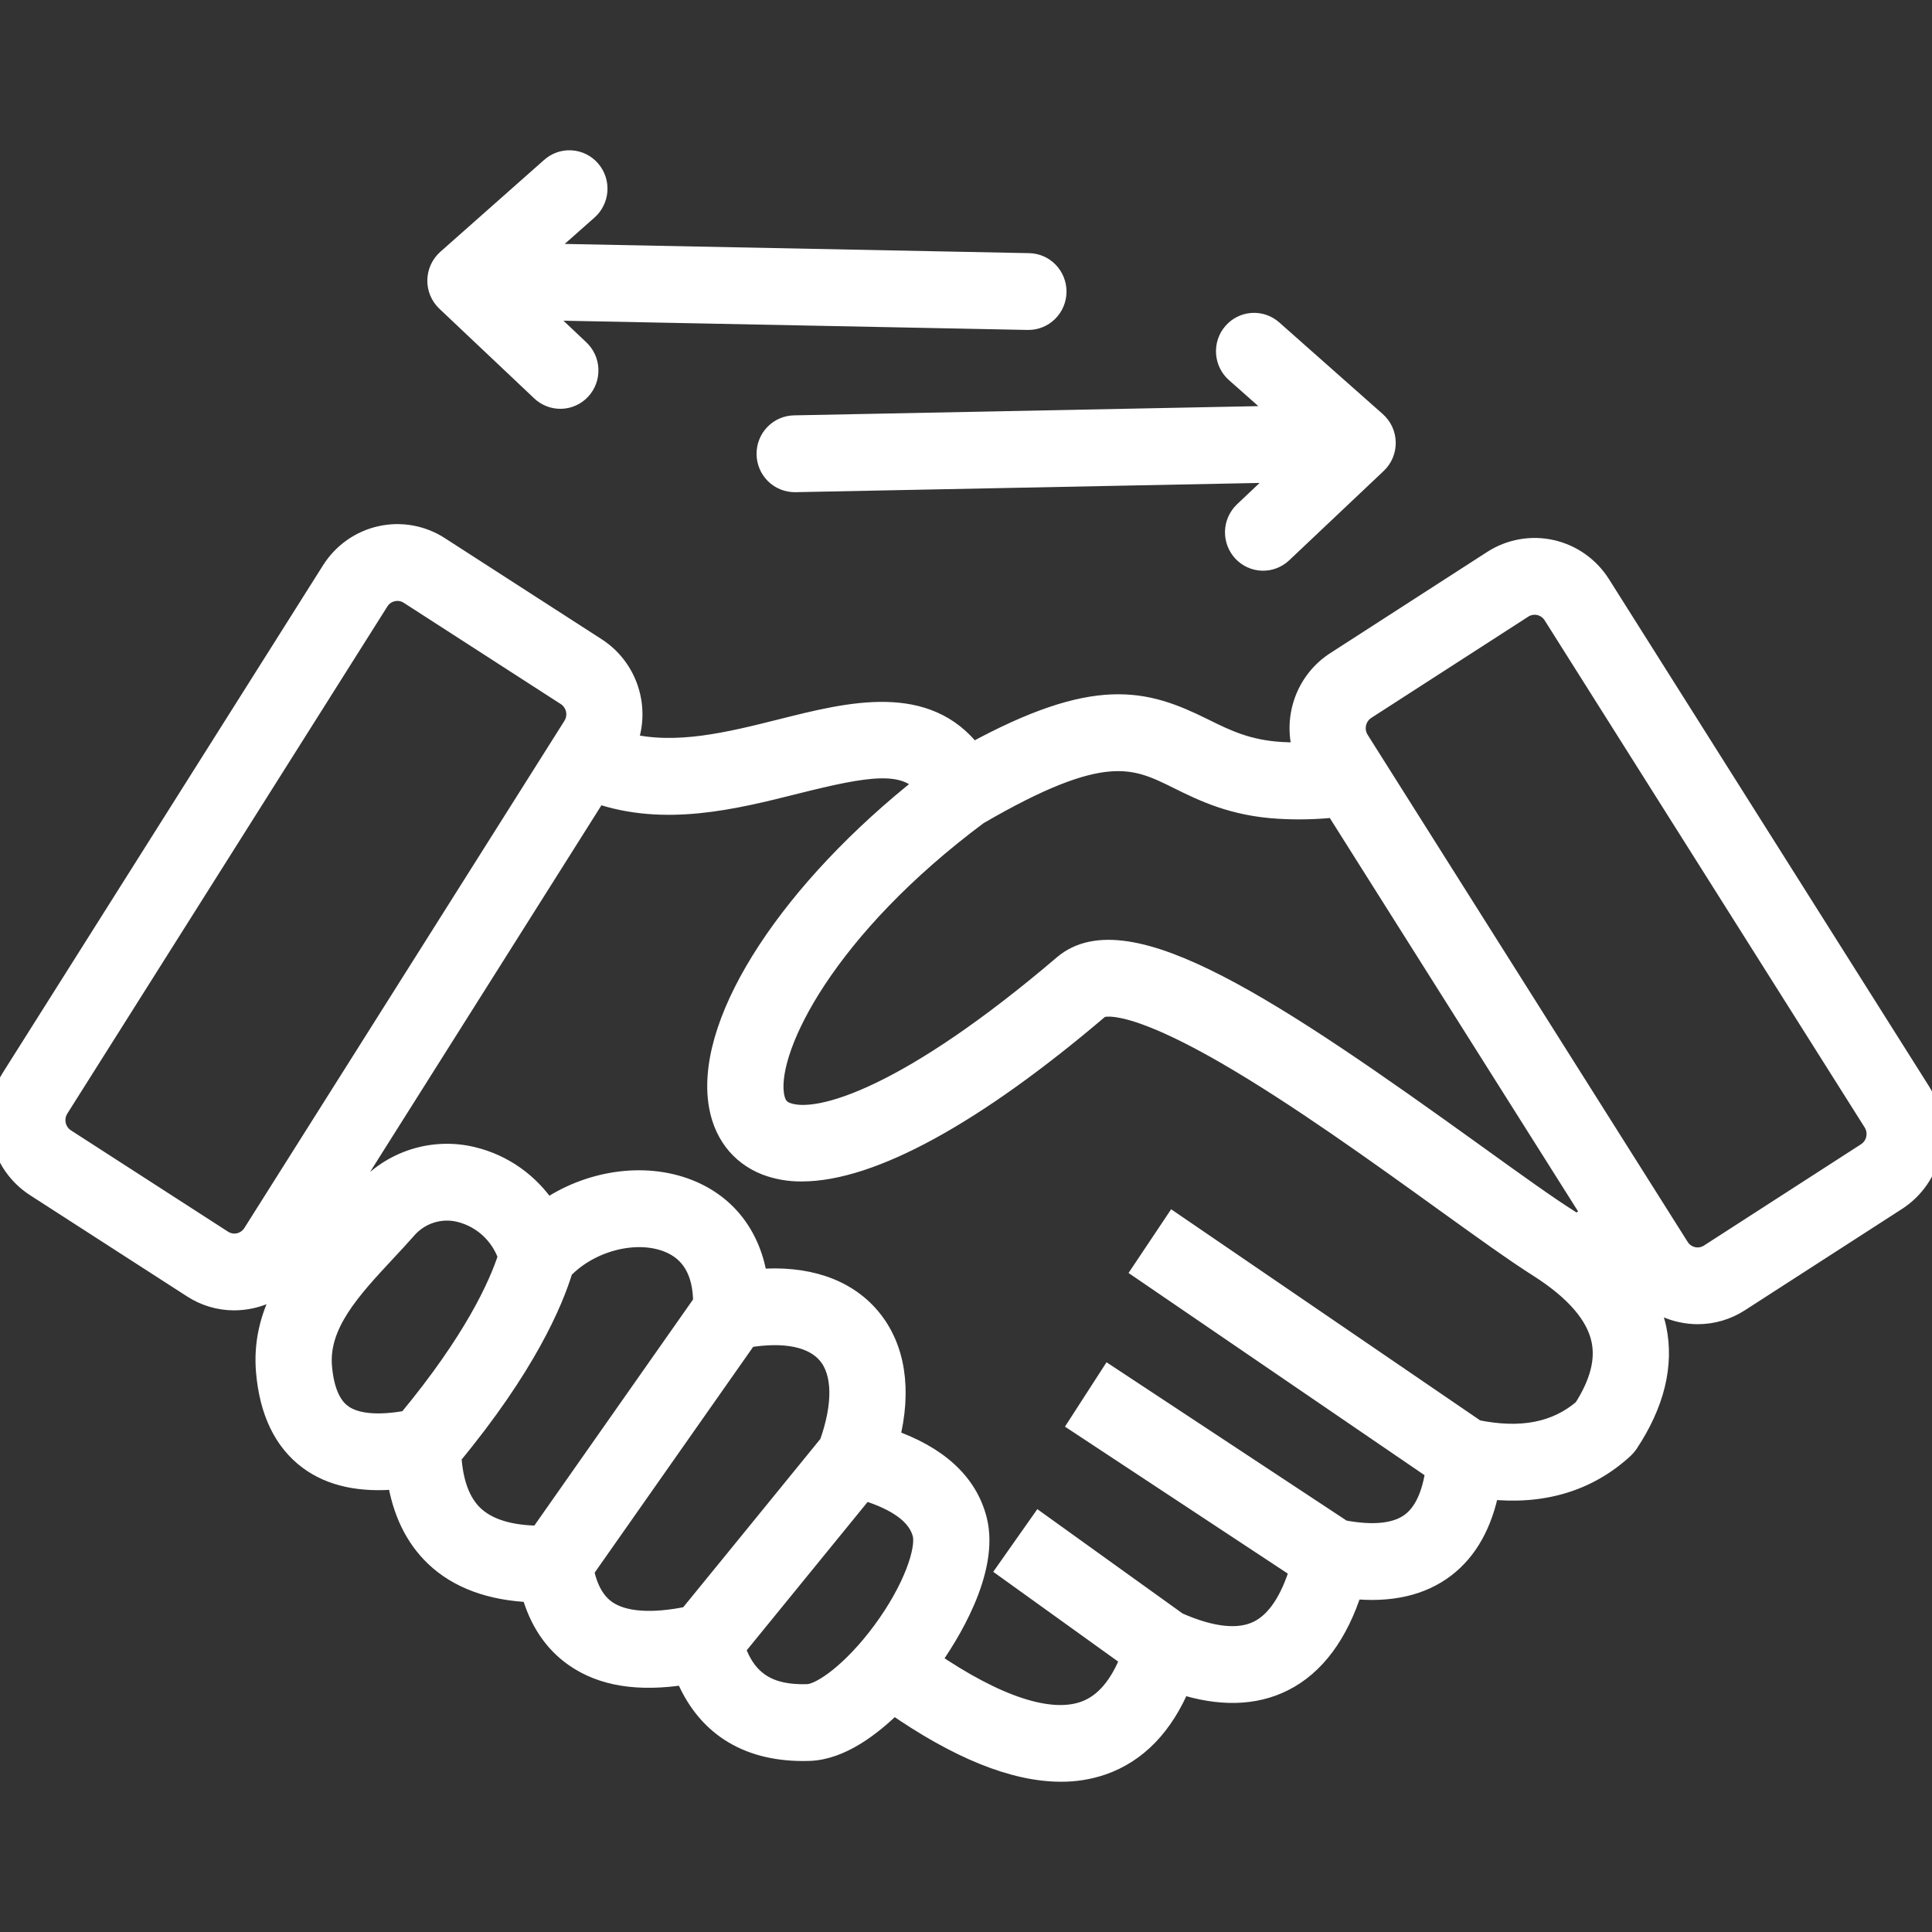
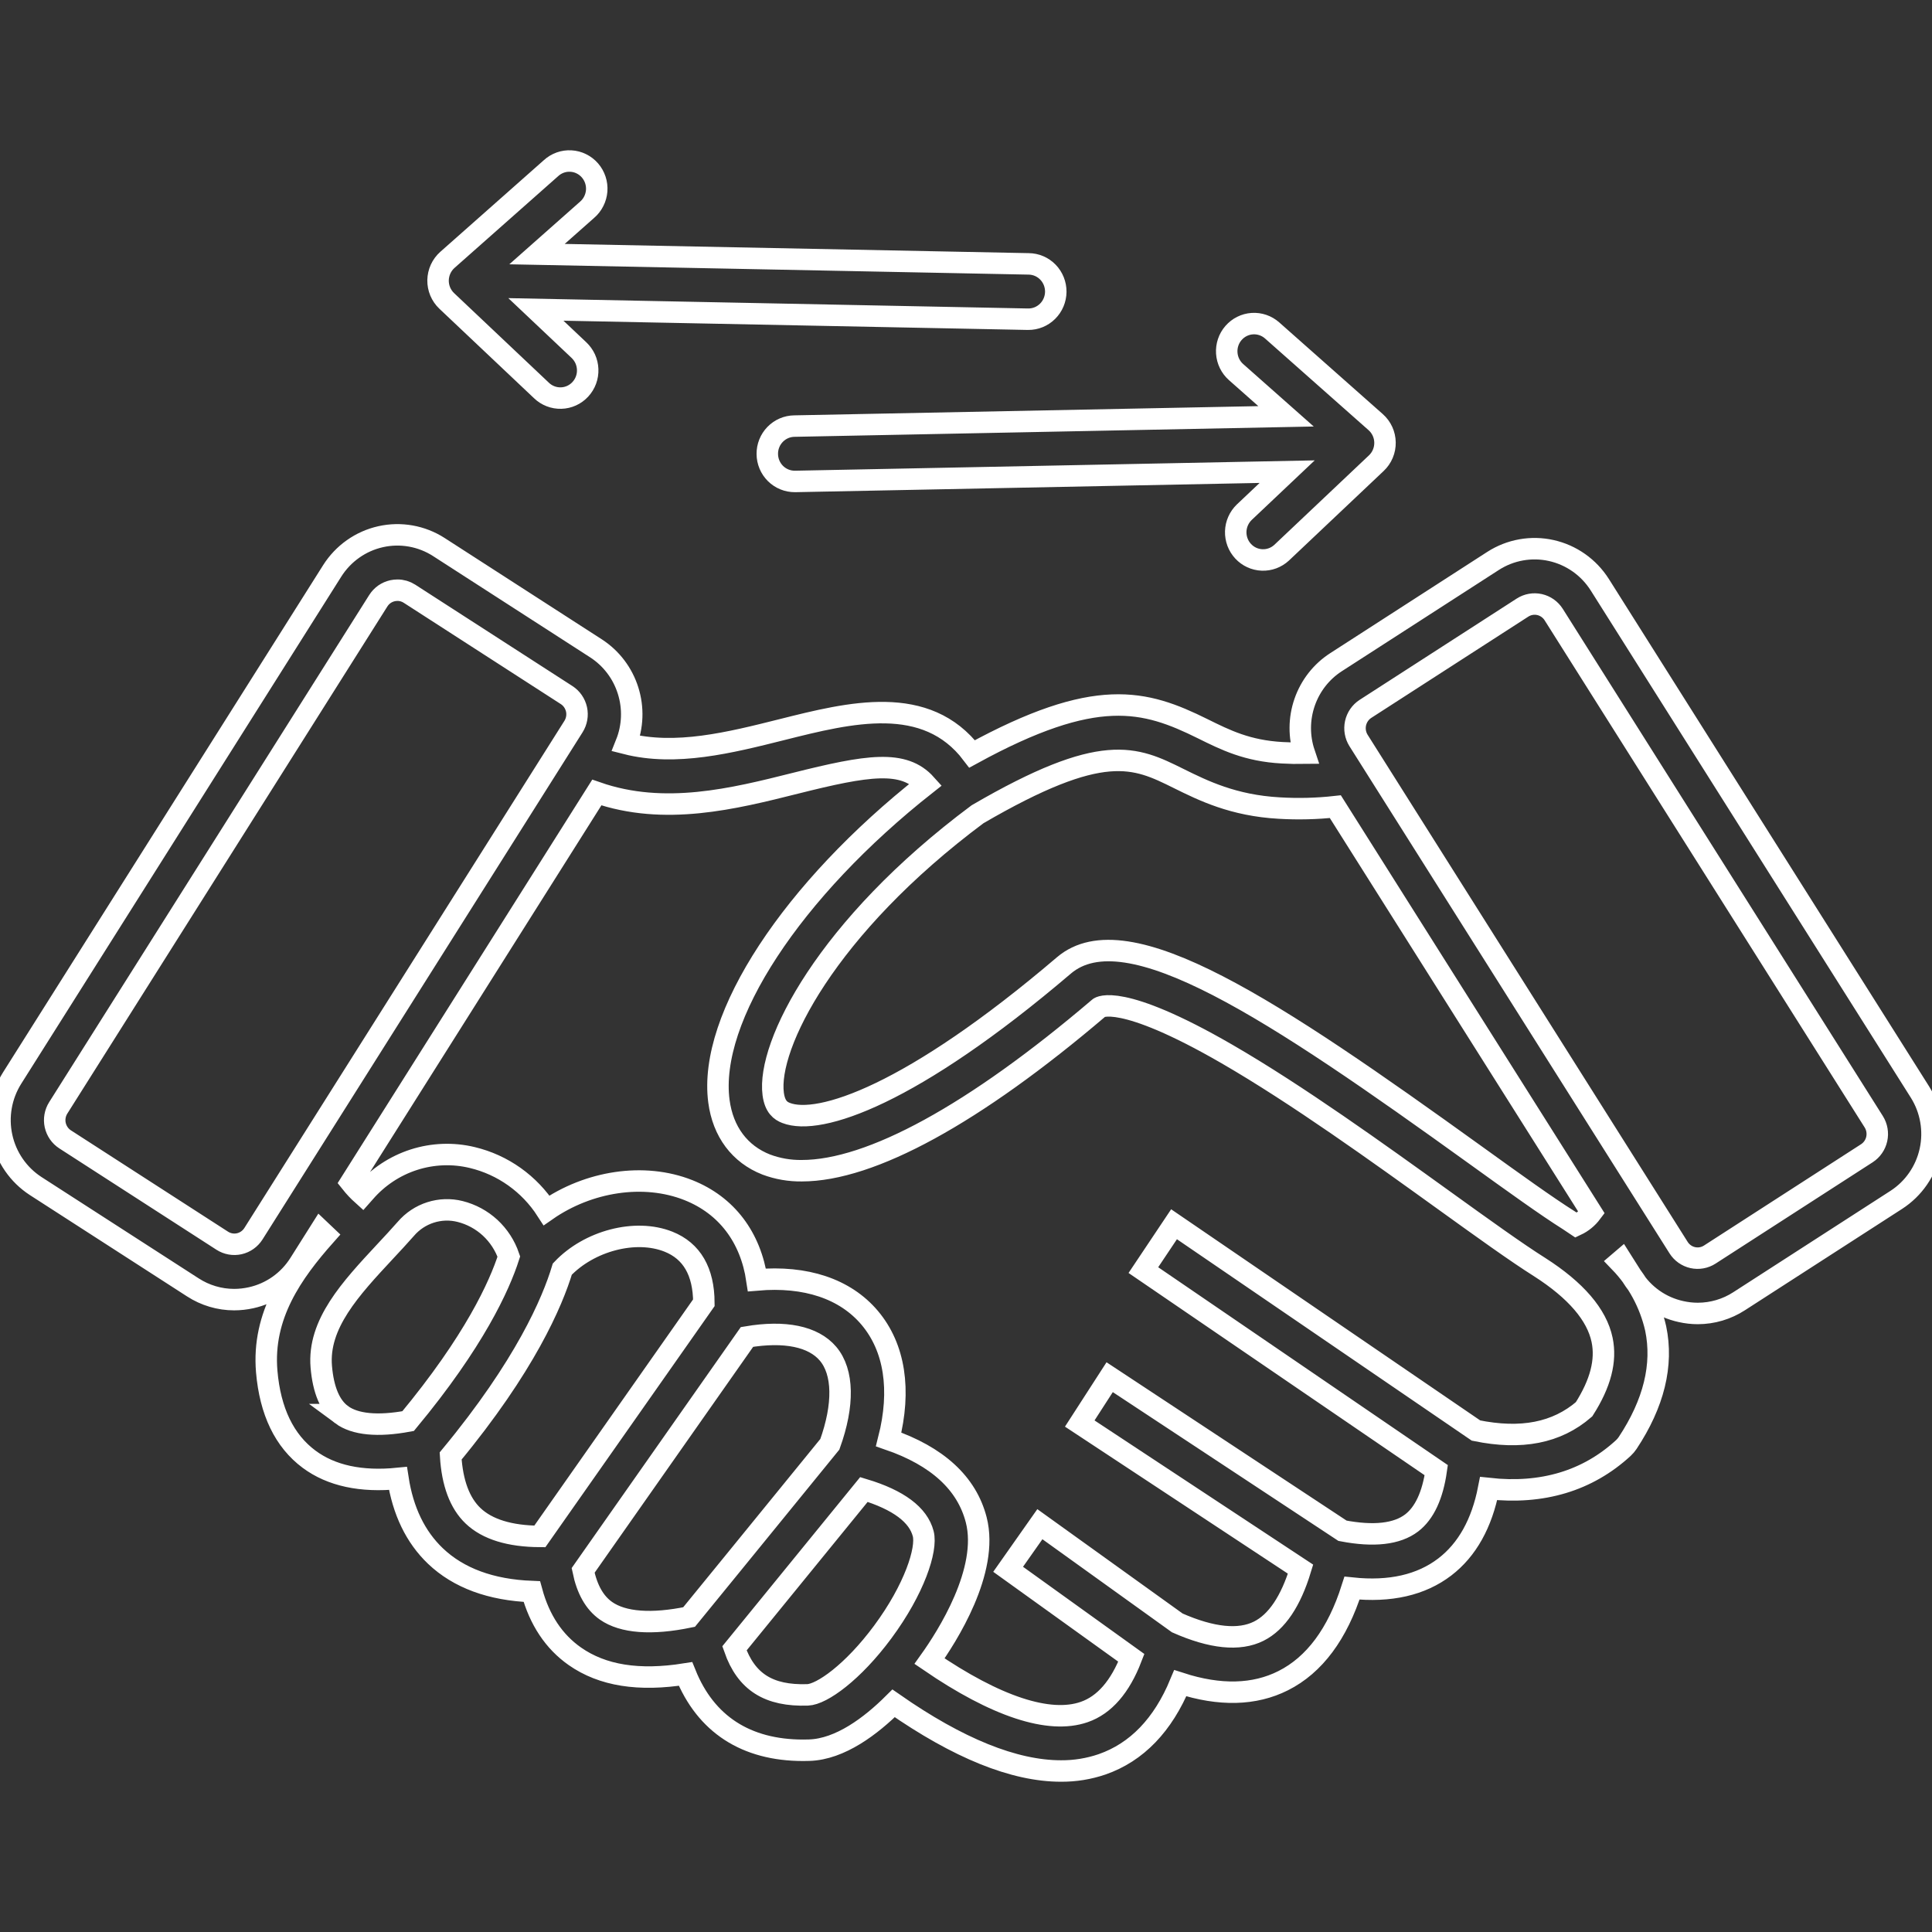
<svg xmlns="http://www.w3.org/2000/svg" width="72" height="72" viewBox="0 0 72 72" fill="none">
  <rect x="0" y="0" width="72" height="72" fill="#333333" stroke="none" />
  <g clip-path="url(#clip0_387_2082)">
    <mask id="path-1-outside-1_387_2082" maskUnits="userSpaceOnUse" x="-1" y="5" width="74" height="62" fill="black">
      <rect fill="white" x="-1" y="5" width="74" height="62" />
-       <path d="M71.55 40.695L59.621 21.793C59.209 21.142 58.559 20.684 57.813 20.517C57.068 20.35 56.287 20.489 55.642 20.904L49.786 24.68C49.243 25.031 48.833 25.556 48.62 26.171C48.407 26.785 48.403 27.454 48.61 28.071C48.344 28.075 48.068 28.069 47.782 28.053C46.485 27.982 45.678 27.582 44.824 27.159C42.658 26.087 40.845 25.57 36.228 28.096C34.518 25.842 31.683 26.552 29.151 27.188C27.195 27.679 25.183 28.184 23.332 27.712C23.585 27.081 23.611 26.382 23.406 25.734C23.202 25.086 22.78 24.531 22.214 24.164L16.357 20.388C15.713 19.973 14.932 19.834 14.186 20.001C13.441 20.167 12.791 20.626 12.379 21.277L0.45 40.179C0.041 40.831 -0.097 41.619 0.068 42.373C0.233 43.127 0.686 43.783 1.329 44.2L7.186 47.976C7.645 48.274 8.18 48.433 8.726 48.433C8.938 48.433 9.149 48.409 9.357 48.363C9.726 48.282 10.076 48.127 10.387 47.908C10.697 47.689 10.961 47.41 11.164 47.087L11.935 45.865C11.997 45.927 12.058 45.986 12.12 46.041C10.888 47.429 9.762 49.021 9.94 51.111C10.067 52.598 10.598 53.698 11.52 54.382C12.348 54.996 13.459 55.234 14.83 55.097C15.016 56.31 15.484 57.279 16.228 57.989C17.09 58.81 18.295 59.253 19.819 59.313C20.107 60.371 20.645 61.181 21.424 61.726C22.45 62.444 23.805 62.66 25.547 62.383C26.3 64.252 27.797 65.228 29.931 65.228C30.007 65.228 30.084 65.227 30.161 65.224C31.31 65.187 32.453 64.324 33.302 63.479C35.708 65.156 37.797 66 39.538 66C40.06 66.004 40.579 65.92 41.073 65.751C42.364 65.301 43.341 64.286 43.986 62.728C45.46 63.205 46.746 63.174 47.82 62.634C48.983 62.05 49.844 60.892 50.386 59.185C51.803 59.334 52.962 59.07 53.842 58.397C54.676 57.758 55.224 56.777 55.478 55.474C57.478 55.694 59.163 55.189 60.496 53.965C60.557 53.908 60.611 53.845 60.658 53.775C61.634 52.302 61.986 50.865 61.702 49.506C61.489 48.574 61.027 47.72 60.366 47.035C60.391 47.015 60.415 46.995 60.438 46.974L60.836 47.603C61.038 47.926 61.303 48.205 61.613 48.424C61.923 48.643 62.273 48.797 62.643 48.878C62.85 48.925 63.061 48.949 63.273 48.949C63.819 48.948 64.354 48.79 64.813 48.492L70.67 44.715C71.313 44.299 71.767 43.643 71.932 42.889C72.097 42.136 71.959 41.346 71.55 40.695ZM9.444 45.979C9.324 46.168 9.134 46.302 8.917 46.351C8.699 46.399 8.472 46.359 8.283 46.238L2.427 42.461C2.239 42.34 2.107 42.148 2.058 41.928C2.01 41.708 2.051 41.478 2.17 41.288L14.099 22.386C14.159 22.292 14.236 22.211 14.326 22.147C14.417 22.084 14.519 22.039 14.627 22.015C14.688 22.002 14.75 21.995 14.813 21.995C14.971 21.994 15.126 22.04 15.26 22.126L21.116 25.903C21.304 26.024 21.436 26.216 21.485 26.436C21.533 26.656 21.492 26.886 21.373 27.076L9.444 45.979ZM12.728 52.719C12.301 52.403 12.047 51.803 11.973 50.935C11.838 49.342 13.06 48.028 14.354 46.638C14.611 46.363 14.876 46.078 15.124 45.796C15.369 45.51 15.688 45.298 16.044 45.184C16.401 45.07 16.782 45.057 17.145 45.148C17.563 45.253 17.948 45.461 18.266 45.754C18.583 46.048 18.823 46.417 18.963 46.828C18.611 47.924 17.678 49.986 15.21 52.96C14.08 53.17 13.226 53.089 12.727 52.719H12.728ZM16.794 54.26C19.57 50.907 20.587 48.52 20.956 47.295C21.955 46.242 23.68 45.783 24.913 46.274C25.784 46.622 26.226 47.387 26.231 48.549L20.118 57.258C18.994 57.251 18.157 56.993 17.629 56.489C17.134 56.018 16.855 55.268 16.794 54.26H16.794ZM22.586 60.031C22.158 59.731 21.878 59.235 21.731 58.525L27.838 49.824C29.247 49.586 30.312 49.803 30.859 50.45C31.435 51.131 31.456 52.355 30.926 53.824C29.41 55.684 28.21 57.157 27.326 58.244C26.552 59.194 25.97 59.908 25.68 60.262C24.283 60.551 23.218 60.472 22.586 60.031H22.586ZM30.097 63.163C28.649 63.21 27.81 62.684 27.371 61.43C27.643 61.098 28.106 60.529 28.9 59.554C29.724 58.542 30.823 57.194 32.196 55.509C33.481 55.897 34.223 56.45 34.406 57.158C34.556 57.742 34.078 59.224 32.897 60.82C31.788 62.319 30.626 63.146 30.097 63.163ZM59.033 52.52C58.015 53.4 56.694 53.658 55.006 53.312L43.753 45.624L42.61 47.333L53.525 54.789C53.391 55.73 53.084 56.39 52.61 56.754C52.061 57.174 51.192 57.269 50.031 57.047L41.354 51.324L40.239 53.051L48.468 58.478C48.104 59.675 47.582 60.452 46.912 60.788C46.184 61.154 45.161 61.05 43.874 60.481L38.753 56.802L37.57 58.483L42.162 61.783C41.746 62.862 41.158 63.541 40.408 63.801C39.103 64.257 37.117 63.599 34.641 61.906C35.296 60.991 36.868 58.533 36.381 56.639C36.029 55.274 34.934 54.269 33.118 53.643C33.587 51.802 33.346 50.218 32.41 49.11C31.495 48.028 30.027 47.541 28.209 47.699C27.973 46.11 27.082 44.922 25.661 44.355C23.991 43.69 21.924 44.024 20.369 45.106C19.73 44.115 18.739 43.41 17.6 43.138C16.881 42.964 16.128 42.993 15.423 43.219C14.718 43.446 14.088 43.863 13.6 44.425C13.57 44.459 13.538 44.493 13.508 44.527C13.35 44.385 13.205 44.23 13.073 44.064L22.241 29.535C24.765 30.414 27.342 29.767 29.642 29.19C32.336 28.514 33.674 28.302 34.507 29.231C29.525 33.157 26.382 37.927 26.792 41.039C26.942 42.175 27.569 43.013 28.558 43.4C28.981 43.558 29.429 43.635 29.88 43.629C32.449 43.629 36.303 41.528 40.962 37.556C40.969 37.549 41.728 36.969 45.721 39.277C48.343 40.793 51.368 42.972 53.799 44.722C55.256 45.771 56.514 46.677 57.381 47.223C58.728 48.085 59.51 48.997 59.705 49.932C59.868 50.709 59.648 51.557 59.033 52.52H59.033ZM58.74 45.658C58.65 45.597 58.56 45.537 58.467 45.477C57.646 44.961 56.412 44.072 54.983 43.043C47.485 37.643 41.997 33.976 39.647 35.98C33.983 40.809 30.53 41.959 29.294 41.476C29.093 41.398 28.879 41.252 28.815 40.767C28.578 38.97 30.785 34.553 36.43 30.345C41.11 27.619 42.292 28.203 43.926 29.013C44.832 29.461 45.959 30.019 47.671 30.114C48.369 30.156 49.069 30.139 49.764 30.062L59.312 45.191C59.162 45.392 58.966 45.552 58.74 45.658ZM69.573 42.978L63.717 46.755C63.529 46.876 63.301 46.916 63.083 46.868C62.866 46.819 62.676 46.685 62.556 46.495L50.627 27.593C50.509 27.403 50.469 27.173 50.517 26.953C50.565 26.734 50.697 26.542 50.883 26.42L56.74 22.643C56.928 22.522 57.156 22.482 57.373 22.53C57.591 22.579 57.781 22.713 57.901 22.902L69.83 41.805C69.949 41.995 69.989 42.225 69.941 42.445C69.893 42.665 69.761 42.856 69.573 42.978V42.978ZM45.968 12.411C46.147 12.205 46.398 12.079 46.668 12.061C46.938 12.043 47.204 12.134 47.408 12.314L51.267 15.731C51.375 15.826 51.461 15.943 51.521 16.073C51.581 16.204 51.613 16.346 51.615 16.49C51.618 16.634 51.59 16.777 51.534 16.91C51.479 17.042 51.396 17.162 51.292 17.26L47.762 20.598C47.564 20.781 47.302 20.879 47.033 20.868C46.764 20.858 46.511 20.741 46.327 20.542C46.143 20.344 46.045 20.08 46.052 19.808C46.06 19.536 46.174 19.279 46.368 19.091L47.969 17.577L29.645 17.942H29.625C29.354 17.944 29.094 17.838 28.9 17.647C28.707 17.455 28.597 17.194 28.595 16.92C28.592 16.647 28.697 16.383 28.887 16.188C29.076 15.993 29.334 15.882 29.605 15.879L47.927 15.515L46.063 13.865C45.86 13.685 45.736 13.43 45.718 13.158C45.7 12.885 45.79 12.616 45.968 12.411ZM16.648 11.214C16.544 11.116 16.462 10.996 16.406 10.864C16.35 10.731 16.323 10.588 16.325 10.444C16.328 10.3 16.36 10.158 16.42 10.027C16.48 9.897 16.566 9.78 16.673 9.685L20.533 6.268C20.633 6.176 20.75 6.105 20.878 6.059C21.006 6.013 21.142 5.994 21.277 6.002C21.413 6.009 21.545 6.044 21.667 6.105C21.789 6.165 21.898 6.249 21.987 6.352C22.076 6.455 22.144 6.575 22.187 6.705C22.23 6.835 22.247 6.973 22.237 7.109C22.226 7.246 22.189 7.379 22.127 7.501C22.066 7.623 21.98 7.732 21.877 7.82L20.013 9.47L38.335 9.834C38.606 9.836 38.864 9.947 39.054 10.143C39.243 10.338 39.348 10.601 39.346 10.875C39.343 11.148 39.233 11.41 39.04 11.601C38.847 11.793 38.586 11.899 38.316 11.896H38.295L19.971 11.531L21.572 13.044C21.671 13.137 21.751 13.248 21.808 13.371C21.864 13.495 21.896 13.629 21.901 13.765C21.907 13.901 21.885 14.037 21.838 14.165C21.791 14.293 21.719 14.409 21.627 14.509C21.535 14.608 21.424 14.689 21.301 14.745C21.178 14.801 21.046 14.832 20.911 14.835C20.776 14.839 20.642 14.816 20.516 14.767C20.39 14.718 20.275 14.645 20.178 14.551L16.648 11.214Z" />
    </mask>
-     <path d="M71.55 40.695L59.621 21.793C59.209 21.142 58.559 20.684 57.813 20.517C57.068 20.35 56.287 20.489 55.642 20.904L49.786 24.68C49.243 25.031 48.833 25.556 48.62 26.171C48.407 26.785 48.403 27.454 48.61 28.071C48.344 28.075 48.068 28.069 47.782 28.053C46.485 27.982 45.678 27.582 44.824 27.159C42.658 26.087 40.845 25.57 36.228 28.096C34.518 25.842 31.683 26.552 29.151 27.188C27.195 27.679 25.183 28.184 23.332 27.712C23.585 27.081 23.611 26.382 23.406 25.734C23.202 25.086 22.78 24.531 22.214 24.164L16.357 20.388C15.713 19.973 14.932 19.834 14.186 20.001C13.441 20.167 12.791 20.626 12.379 21.277L0.45 40.179C0.041 40.831 -0.097 41.619 0.068 42.373C0.233 43.127 0.686 43.783 1.329 44.2L7.186 47.976C7.645 48.274 8.18 48.433 8.726 48.433C8.938 48.433 9.149 48.409 9.357 48.363C9.726 48.282 10.076 48.127 10.387 47.908C10.697 47.689 10.961 47.41 11.164 47.087L11.935 45.865C11.997 45.927 12.058 45.986 12.12 46.041C10.888 47.429 9.762 49.021 9.94 51.111C10.067 52.598 10.598 53.698 11.52 54.382C12.348 54.996 13.459 55.234 14.83 55.097C15.016 56.31 15.484 57.279 16.228 57.989C17.09 58.81 18.295 59.253 19.819 59.313C20.107 60.371 20.645 61.181 21.424 61.726C22.45 62.444 23.805 62.66 25.547 62.383C26.3 64.252 27.797 65.228 29.931 65.228C30.007 65.228 30.084 65.227 30.161 65.224C31.31 65.187 32.453 64.324 33.302 63.479C35.708 65.156 37.797 66 39.538 66C40.06 66.004 40.579 65.92 41.073 65.751C42.364 65.301 43.341 64.286 43.986 62.728C45.46 63.205 46.746 63.174 47.82 62.634C48.983 62.05 49.844 60.892 50.386 59.185C51.803 59.334 52.962 59.07 53.842 58.397C54.676 57.758 55.224 56.777 55.478 55.474C57.478 55.694 59.163 55.189 60.496 53.965C60.557 53.908 60.611 53.845 60.658 53.775C61.634 52.302 61.986 50.865 61.702 49.506C61.489 48.574 61.027 47.72 60.366 47.035C60.391 47.015 60.415 46.995 60.438 46.974L60.836 47.603C61.038 47.926 61.303 48.205 61.613 48.424C61.923 48.643 62.273 48.797 62.643 48.878C62.85 48.925 63.061 48.949 63.273 48.949C63.819 48.948 64.354 48.79 64.813 48.492L70.67 44.715C71.313 44.299 71.767 43.643 71.932 42.889C72.097 42.136 71.959 41.346 71.55 40.695ZM9.444 45.979C9.324 46.168 9.134 46.302 8.917 46.351C8.699 46.399 8.472 46.359 8.283 46.238L2.427 42.461C2.239 42.34 2.107 42.148 2.058 41.928C2.01 41.708 2.051 41.478 2.17 41.288L14.099 22.386C14.159 22.292 14.236 22.211 14.326 22.147C14.417 22.084 14.519 22.039 14.627 22.015C14.688 22.002 14.75 21.995 14.813 21.995C14.971 21.994 15.126 22.04 15.26 22.126L21.116 25.903C21.304 26.024 21.436 26.216 21.485 26.436C21.533 26.656 21.492 26.886 21.373 27.076L9.444 45.979ZM12.728 52.719C12.301 52.403 12.047 51.803 11.973 50.935C11.838 49.342 13.06 48.028 14.354 46.638C14.611 46.363 14.876 46.078 15.124 45.796C15.369 45.51 15.688 45.298 16.044 45.184C16.401 45.07 16.782 45.057 17.145 45.148C17.563 45.253 17.948 45.461 18.266 45.754C18.583 46.048 18.823 46.417 18.963 46.828C18.611 47.924 17.678 49.986 15.21 52.96C14.08 53.17 13.226 53.089 12.727 52.719H12.728ZM16.794 54.26C19.57 50.907 20.587 48.52 20.956 47.295C21.955 46.242 23.68 45.783 24.913 46.274C25.784 46.622 26.226 47.387 26.231 48.549L20.118 57.258C18.994 57.251 18.157 56.993 17.629 56.489C17.134 56.018 16.855 55.268 16.794 54.26H16.794ZM22.586 60.031C22.158 59.731 21.878 59.235 21.731 58.525L27.838 49.824C29.247 49.586 30.312 49.803 30.859 50.45C31.435 51.131 31.456 52.355 30.926 53.824C29.41 55.684 28.21 57.157 27.326 58.244C26.552 59.194 25.97 59.908 25.68 60.262C24.283 60.551 23.218 60.472 22.586 60.031H22.586ZM30.097 63.163C28.649 63.21 27.81 62.684 27.371 61.43C27.643 61.098 28.106 60.529 28.9 59.554C29.724 58.542 30.823 57.194 32.196 55.509C33.481 55.897 34.223 56.45 34.406 57.158C34.556 57.742 34.078 59.224 32.897 60.82C31.788 62.319 30.626 63.146 30.097 63.163ZM59.033 52.52C58.015 53.4 56.694 53.658 55.006 53.312L43.753 45.624L42.61 47.333L53.525 54.789C53.391 55.73 53.084 56.39 52.61 56.754C52.061 57.174 51.192 57.269 50.031 57.047L41.354 51.324L40.239 53.051L48.468 58.478C48.104 59.675 47.582 60.452 46.912 60.788C46.184 61.154 45.161 61.05 43.874 60.481L38.753 56.802L37.57 58.483L42.162 61.783C41.746 62.862 41.158 63.541 40.408 63.801C39.103 64.257 37.117 63.599 34.641 61.906C35.296 60.991 36.868 58.533 36.381 56.639C36.029 55.274 34.934 54.269 33.118 53.643C33.587 51.802 33.346 50.218 32.41 49.11C31.495 48.028 30.027 47.541 28.209 47.699C27.973 46.11 27.082 44.922 25.661 44.355C23.991 43.69 21.924 44.024 20.369 45.106C19.73 44.115 18.739 43.41 17.6 43.138C16.881 42.964 16.128 42.993 15.423 43.219C14.718 43.446 14.088 43.863 13.6 44.425C13.57 44.459 13.538 44.493 13.508 44.527C13.35 44.385 13.205 44.23 13.073 44.064L22.241 29.535C24.765 30.414 27.342 29.767 29.642 29.19C32.336 28.514 33.674 28.302 34.507 29.231C29.525 33.157 26.382 37.927 26.792 41.039C26.942 42.175 27.569 43.013 28.558 43.4C28.981 43.558 29.429 43.635 29.88 43.629C32.449 43.629 36.303 41.528 40.962 37.556C40.969 37.549 41.728 36.969 45.721 39.277C48.343 40.793 51.368 42.972 53.799 44.722C55.256 45.771 56.514 46.677 57.381 47.223C58.728 48.085 59.51 48.997 59.705 49.932C59.868 50.709 59.648 51.557 59.033 52.52H59.033ZM58.74 45.658C58.65 45.597 58.56 45.537 58.467 45.477C57.646 44.961 56.412 44.072 54.983 43.043C47.485 37.643 41.997 33.976 39.647 35.98C33.983 40.809 30.53 41.959 29.294 41.476C29.093 41.398 28.879 41.252 28.815 40.767C28.578 38.97 30.785 34.553 36.43 30.345C41.11 27.619 42.292 28.203 43.926 29.013C44.832 29.461 45.959 30.019 47.671 30.114C48.369 30.156 49.069 30.139 49.764 30.062L59.312 45.191C59.162 45.392 58.966 45.552 58.74 45.658ZM69.573 42.978L63.717 46.755C63.529 46.876 63.301 46.916 63.083 46.868C62.866 46.819 62.676 46.685 62.556 46.495L50.627 27.593C50.509 27.403 50.469 27.173 50.517 26.953C50.565 26.734 50.697 26.542 50.883 26.42L56.74 22.643C56.928 22.522 57.156 22.482 57.373 22.53C57.591 22.579 57.781 22.713 57.901 22.902L69.83 41.805C69.949 41.995 69.989 42.225 69.941 42.445C69.893 42.665 69.761 42.856 69.573 42.978V42.978ZM45.968 12.411C46.147 12.205 46.398 12.079 46.668 12.061C46.938 12.043 47.204 12.134 47.408 12.314L51.267 15.731C51.375 15.826 51.461 15.943 51.521 16.073C51.581 16.204 51.613 16.346 51.615 16.49C51.618 16.634 51.59 16.777 51.534 16.91C51.479 17.042 51.396 17.162 51.292 17.26L47.762 20.598C47.564 20.781 47.302 20.879 47.033 20.868C46.764 20.858 46.511 20.741 46.327 20.542C46.143 20.344 46.045 20.08 46.052 19.808C46.06 19.536 46.174 19.279 46.368 19.091L47.969 17.577L29.645 17.942H29.625C29.354 17.944 29.094 17.838 28.9 17.647C28.707 17.455 28.597 17.194 28.595 16.92C28.592 16.647 28.697 16.383 28.887 16.188C29.076 15.993 29.334 15.882 29.605 15.879L47.927 15.515L46.063 13.865C45.86 13.685 45.736 13.43 45.718 13.158C45.7 12.885 45.79 12.616 45.968 12.411ZM16.648 11.214C16.544 11.116 16.462 10.996 16.406 10.864C16.35 10.731 16.323 10.588 16.325 10.444C16.328 10.3 16.36 10.158 16.42 10.027C16.48 9.897 16.566 9.78 16.673 9.685L20.533 6.268C20.633 6.176 20.75 6.105 20.878 6.059C21.006 6.013 21.142 5.994 21.277 6.002C21.413 6.009 21.545 6.044 21.667 6.105C21.789 6.165 21.898 6.249 21.987 6.352C22.076 6.455 22.144 6.575 22.187 6.705C22.23 6.835 22.247 6.973 22.237 7.109C22.226 7.246 22.189 7.379 22.127 7.501C22.066 7.623 21.98 7.732 21.877 7.82L20.013 9.47L38.335 9.834C38.606 9.836 38.864 9.947 39.054 10.143C39.243 10.338 39.348 10.601 39.346 10.875C39.343 11.148 39.233 11.41 39.04 11.601C38.847 11.793 38.586 11.899 38.316 11.896H38.295L19.971 11.531L21.572 13.044C21.671 13.137 21.751 13.248 21.808 13.371C21.864 13.495 21.896 13.629 21.901 13.765C21.907 13.901 21.885 14.037 21.838 14.165C21.791 14.293 21.719 14.409 21.627 14.509C21.535 14.608 21.424 14.689 21.301 14.745C21.178 14.801 21.046 14.832 20.911 14.835C20.776 14.839 20.642 14.816 20.516 14.767C20.39 14.718 20.275 14.645 20.178 14.551L16.648 11.214Z" fill="white" />
    <path d="M71.55 40.695L59.621 21.793C59.209 21.142 58.559 20.684 57.813 20.517C57.068 20.35 56.287 20.489 55.642 20.904L49.786 24.68C49.243 25.031 48.833 25.556 48.62 26.171C48.407 26.785 48.403 27.454 48.61 28.071C48.344 28.075 48.068 28.069 47.782 28.053C46.485 27.982 45.678 27.582 44.824 27.159C42.658 26.087 40.845 25.57 36.228 28.096C34.518 25.842 31.683 26.552 29.151 27.188C27.195 27.679 25.183 28.184 23.332 27.712C23.585 27.081 23.611 26.382 23.406 25.734C23.202 25.086 22.78 24.531 22.214 24.164L16.357 20.388C15.713 19.973 14.932 19.834 14.186 20.001C13.441 20.167 12.791 20.626 12.379 21.277L0.45 40.179C0.041 40.831 -0.097 41.619 0.068 42.373C0.233 43.127 0.686 43.783 1.329 44.2L7.186 47.976C7.645 48.274 8.18 48.433 8.726 48.433C8.938 48.433 9.149 48.409 9.357 48.363C9.726 48.282 10.076 48.127 10.387 47.908C10.697 47.689 10.961 47.41 11.164 47.087L11.935 45.865C11.997 45.927 12.058 45.986 12.12 46.041C10.888 47.429 9.762 49.021 9.94 51.111C10.067 52.598 10.598 53.698 11.52 54.382C12.348 54.996 13.459 55.234 14.83 55.097C15.016 56.31 15.484 57.279 16.228 57.989C17.09 58.81 18.295 59.253 19.819 59.313C20.107 60.371 20.645 61.181 21.424 61.726C22.45 62.444 23.805 62.66 25.547 62.383C26.3 64.252 27.797 65.228 29.931 65.228C30.007 65.228 30.084 65.227 30.161 65.224C31.31 65.187 32.453 64.324 33.302 63.479C35.708 65.156 37.797 66 39.538 66C40.06 66.004 40.579 65.92 41.073 65.751C42.364 65.301 43.341 64.286 43.986 62.728C45.46 63.205 46.746 63.174 47.82 62.634C48.983 62.05 49.844 60.892 50.386 59.185C51.803 59.334 52.962 59.07 53.842 58.397C54.676 57.758 55.224 56.777 55.478 55.474C57.478 55.694 59.163 55.189 60.496 53.965C60.557 53.908 60.611 53.845 60.658 53.775C61.634 52.302 61.986 50.865 61.702 49.506C61.489 48.574 61.027 47.72 60.366 47.035C60.391 47.015 60.415 46.995 60.438 46.974L60.836 47.603C61.038 47.926 61.303 48.205 61.613 48.424C61.923 48.643 62.273 48.797 62.643 48.878C62.85 48.925 63.061 48.949 63.273 48.949C63.819 48.948 64.354 48.79 64.813 48.492L70.67 44.715C71.313 44.299 71.767 43.643 71.932 42.889C72.097 42.136 71.959 41.346 71.55 40.695ZM9.444 45.979C9.324 46.168 9.134 46.302 8.917 46.351C8.699 46.399 8.472 46.359 8.283 46.238L2.427 42.461C2.239 42.34 2.107 42.148 2.058 41.928C2.01 41.708 2.051 41.478 2.17 41.288L14.099 22.386C14.159 22.292 14.236 22.211 14.326 22.147C14.417 22.084 14.519 22.039 14.627 22.015C14.688 22.002 14.75 21.995 14.813 21.995C14.971 21.994 15.126 22.04 15.26 22.126L21.116 25.903C21.304 26.024 21.436 26.216 21.485 26.436C21.533 26.656 21.492 26.886 21.373 27.076L9.444 45.979ZM12.728 52.719C12.301 52.403 12.047 51.803 11.973 50.935C11.838 49.342 13.06 48.028 14.354 46.638C14.611 46.363 14.876 46.078 15.124 45.796C15.369 45.51 15.688 45.298 16.044 45.184C16.401 45.07 16.782 45.057 17.145 45.148C17.563 45.253 17.948 45.461 18.266 45.754C18.583 46.048 18.823 46.417 18.963 46.828C18.611 47.924 17.678 49.986 15.21 52.96C14.08 53.17 13.226 53.089 12.727 52.719H12.728ZM16.794 54.26C19.57 50.907 20.587 48.52 20.956 47.295C21.955 46.242 23.68 45.783 24.913 46.274C25.784 46.622 26.226 47.387 26.231 48.549L20.118 57.258C18.994 57.251 18.157 56.993 17.629 56.489C17.134 56.018 16.855 55.268 16.794 54.26H16.794ZM22.586 60.031C22.158 59.731 21.878 59.235 21.731 58.525L27.838 49.824C29.247 49.586 30.312 49.803 30.859 50.45C31.435 51.131 31.456 52.355 30.926 53.824C29.41 55.684 28.21 57.157 27.326 58.244C26.552 59.194 25.97 59.908 25.68 60.262C24.283 60.551 23.218 60.472 22.586 60.031H22.586ZM30.097 63.163C28.649 63.21 27.81 62.684 27.371 61.43C27.643 61.098 28.106 60.529 28.9 59.554C29.724 58.542 30.823 57.194 32.196 55.509C33.481 55.897 34.223 56.45 34.406 57.158C34.556 57.742 34.078 59.224 32.897 60.82C31.788 62.319 30.626 63.146 30.097 63.163ZM59.033 52.52C58.015 53.4 56.694 53.658 55.006 53.312L43.753 45.624L42.61 47.333L53.525 54.789C53.391 55.73 53.084 56.39 52.61 56.754C52.061 57.174 51.192 57.269 50.031 57.047L41.354 51.324L40.239 53.051L48.468 58.478C48.104 59.675 47.582 60.452 46.912 60.788C46.184 61.154 45.161 61.05 43.874 60.481L38.753 56.802L37.57 58.483L42.162 61.783C41.746 62.862 41.158 63.541 40.408 63.801C39.103 64.257 37.117 63.599 34.641 61.906C35.296 60.991 36.868 58.533 36.381 56.639C36.029 55.274 34.934 54.269 33.118 53.643C33.587 51.802 33.346 50.218 32.41 49.11C31.495 48.028 30.027 47.541 28.209 47.699C27.973 46.11 27.082 44.922 25.661 44.355C23.991 43.69 21.924 44.024 20.369 45.106C19.73 44.115 18.739 43.41 17.6 43.138C16.881 42.964 16.128 42.993 15.423 43.219C14.718 43.446 14.088 43.863 13.6 44.425C13.57 44.459 13.538 44.493 13.508 44.527C13.35 44.385 13.205 44.23 13.073 44.064L22.241 29.535C24.765 30.414 27.342 29.767 29.642 29.19C32.336 28.514 33.674 28.302 34.507 29.231C29.525 33.157 26.382 37.927 26.792 41.039C26.942 42.175 27.569 43.013 28.558 43.4C28.981 43.558 29.429 43.635 29.88 43.629C32.449 43.629 36.303 41.528 40.962 37.556C40.969 37.549 41.728 36.969 45.721 39.277C48.343 40.793 51.368 42.972 53.799 44.722C55.256 45.771 56.514 46.677 57.381 47.223C58.728 48.085 59.51 48.997 59.705 49.932C59.868 50.709 59.648 51.557 59.033 52.52H59.033ZM58.74 45.658C58.65 45.597 58.56 45.537 58.467 45.477C57.646 44.961 56.412 44.072 54.983 43.043C47.485 37.643 41.997 33.976 39.647 35.98C33.983 40.809 30.53 41.959 29.294 41.476C29.093 41.398 28.879 41.252 28.815 40.767C28.578 38.97 30.785 34.553 36.43 30.345C41.11 27.619 42.292 28.203 43.926 29.013C44.832 29.461 45.959 30.019 47.671 30.114C48.369 30.156 49.069 30.139 49.764 30.062L59.312 45.191C59.162 45.392 58.966 45.552 58.74 45.658ZM69.573 42.978L63.717 46.755C63.529 46.876 63.301 46.916 63.083 46.868C62.866 46.819 62.676 46.685 62.556 46.495L50.627 27.593C50.509 27.403 50.469 27.173 50.517 26.953C50.565 26.734 50.697 26.542 50.883 26.42L56.74 22.643C56.928 22.522 57.156 22.482 57.373 22.53C57.591 22.579 57.781 22.713 57.901 22.902L69.83 41.805C69.949 41.995 69.989 42.225 69.941 42.445C69.893 42.665 69.761 42.856 69.573 42.978V42.978ZM45.968 12.411C46.147 12.205 46.398 12.079 46.668 12.061C46.938 12.043 47.204 12.134 47.408 12.314L51.267 15.731C51.375 15.826 51.461 15.943 51.521 16.073C51.581 16.204 51.613 16.346 51.615 16.49C51.618 16.634 51.59 16.777 51.534 16.91C51.479 17.042 51.396 17.162 51.292 17.26L47.762 20.598C47.564 20.781 47.302 20.879 47.033 20.868C46.764 20.858 46.511 20.741 46.327 20.542C46.143 20.344 46.045 20.08 46.052 19.808C46.06 19.536 46.174 19.279 46.368 19.091L47.969 17.577L29.645 17.942H29.625C29.354 17.944 29.094 17.838 28.9 17.647C28.707 17.455 28.597 17.194 28.595 16.92C28.592 16.647 28.697 16.383 28.887 16.188C29.076 15.993 29.334 15.882 29.605 15.879L47.927 15.515L46.063 13.865C45.86 13.685 45.736 13.43 45.718 13.158C45.7 12.885 45.79 12.616 45.968 12.411ZM16.648 11.214C16.544 11.116 16.462 10.996 16.406 10.864C16.35 10.731 16.323 10.588 16.325 10.444C16.328 10.3 16.36 10.158 16.42 10.027C16.48 9.897 16.566 9.78 16.673 9.685L20.533 6.268C20.633 6.176 20.75 6.105 20.878 6.059C21.006 6.013 21.142 5.994 21.277 6.002C21.413 6.009 21.545 6.044 21.667 6.105C21.789 6.165 21.898 6.249 21.987 6.352C22.076 6.455 22.144 6.575 22.187 6.705C22.23 6.835 22.247 6.973 22.237 7.109C22.226 7.246 22.189 7.379 22.127 7.501C22.066 7.623 21.98 7.732 21.877 7.82L20.013 9.47L38.335 9.834C38.606 9.836 38.864 9.947 39.054 10.143C39.243 10.338 39.348 10.601 39.346 10.875C39.343 11.148 39.233 11.41 39.04 11.601C38.847 11.793 38.586 11.899 38.316 11.896H38.295L19.971 11.531L21.572 13.044C21.671 13.137 21.751 13.248 21.808 13.371C21.864 13.495 21.896 13.629 21.901 13.765C21.907 13.901 21.885 14.037 21.838 14.165C21.791 14.293 21.719 14.409 21.627 14.509C21.535 14.608 21.424 14.689 21.301 14.745C21.178 14.801 21.046 14.832 20.911 14.835C20.776 14.839 20.642 14.816 20.516 14.767C20.39 14.718 20.275 14.645 20.178 14.551L16.648 11.214Z" stroke="white" stroke-width="0.8" mask="url(#path-1-outside-1_387_2082)" />
  </g>
  <defs>
    <clipPath id="clip0_387_2082">
      <rect width="72" height="72" fill="white" />
    </clipPath>
  </defs>
</svg>